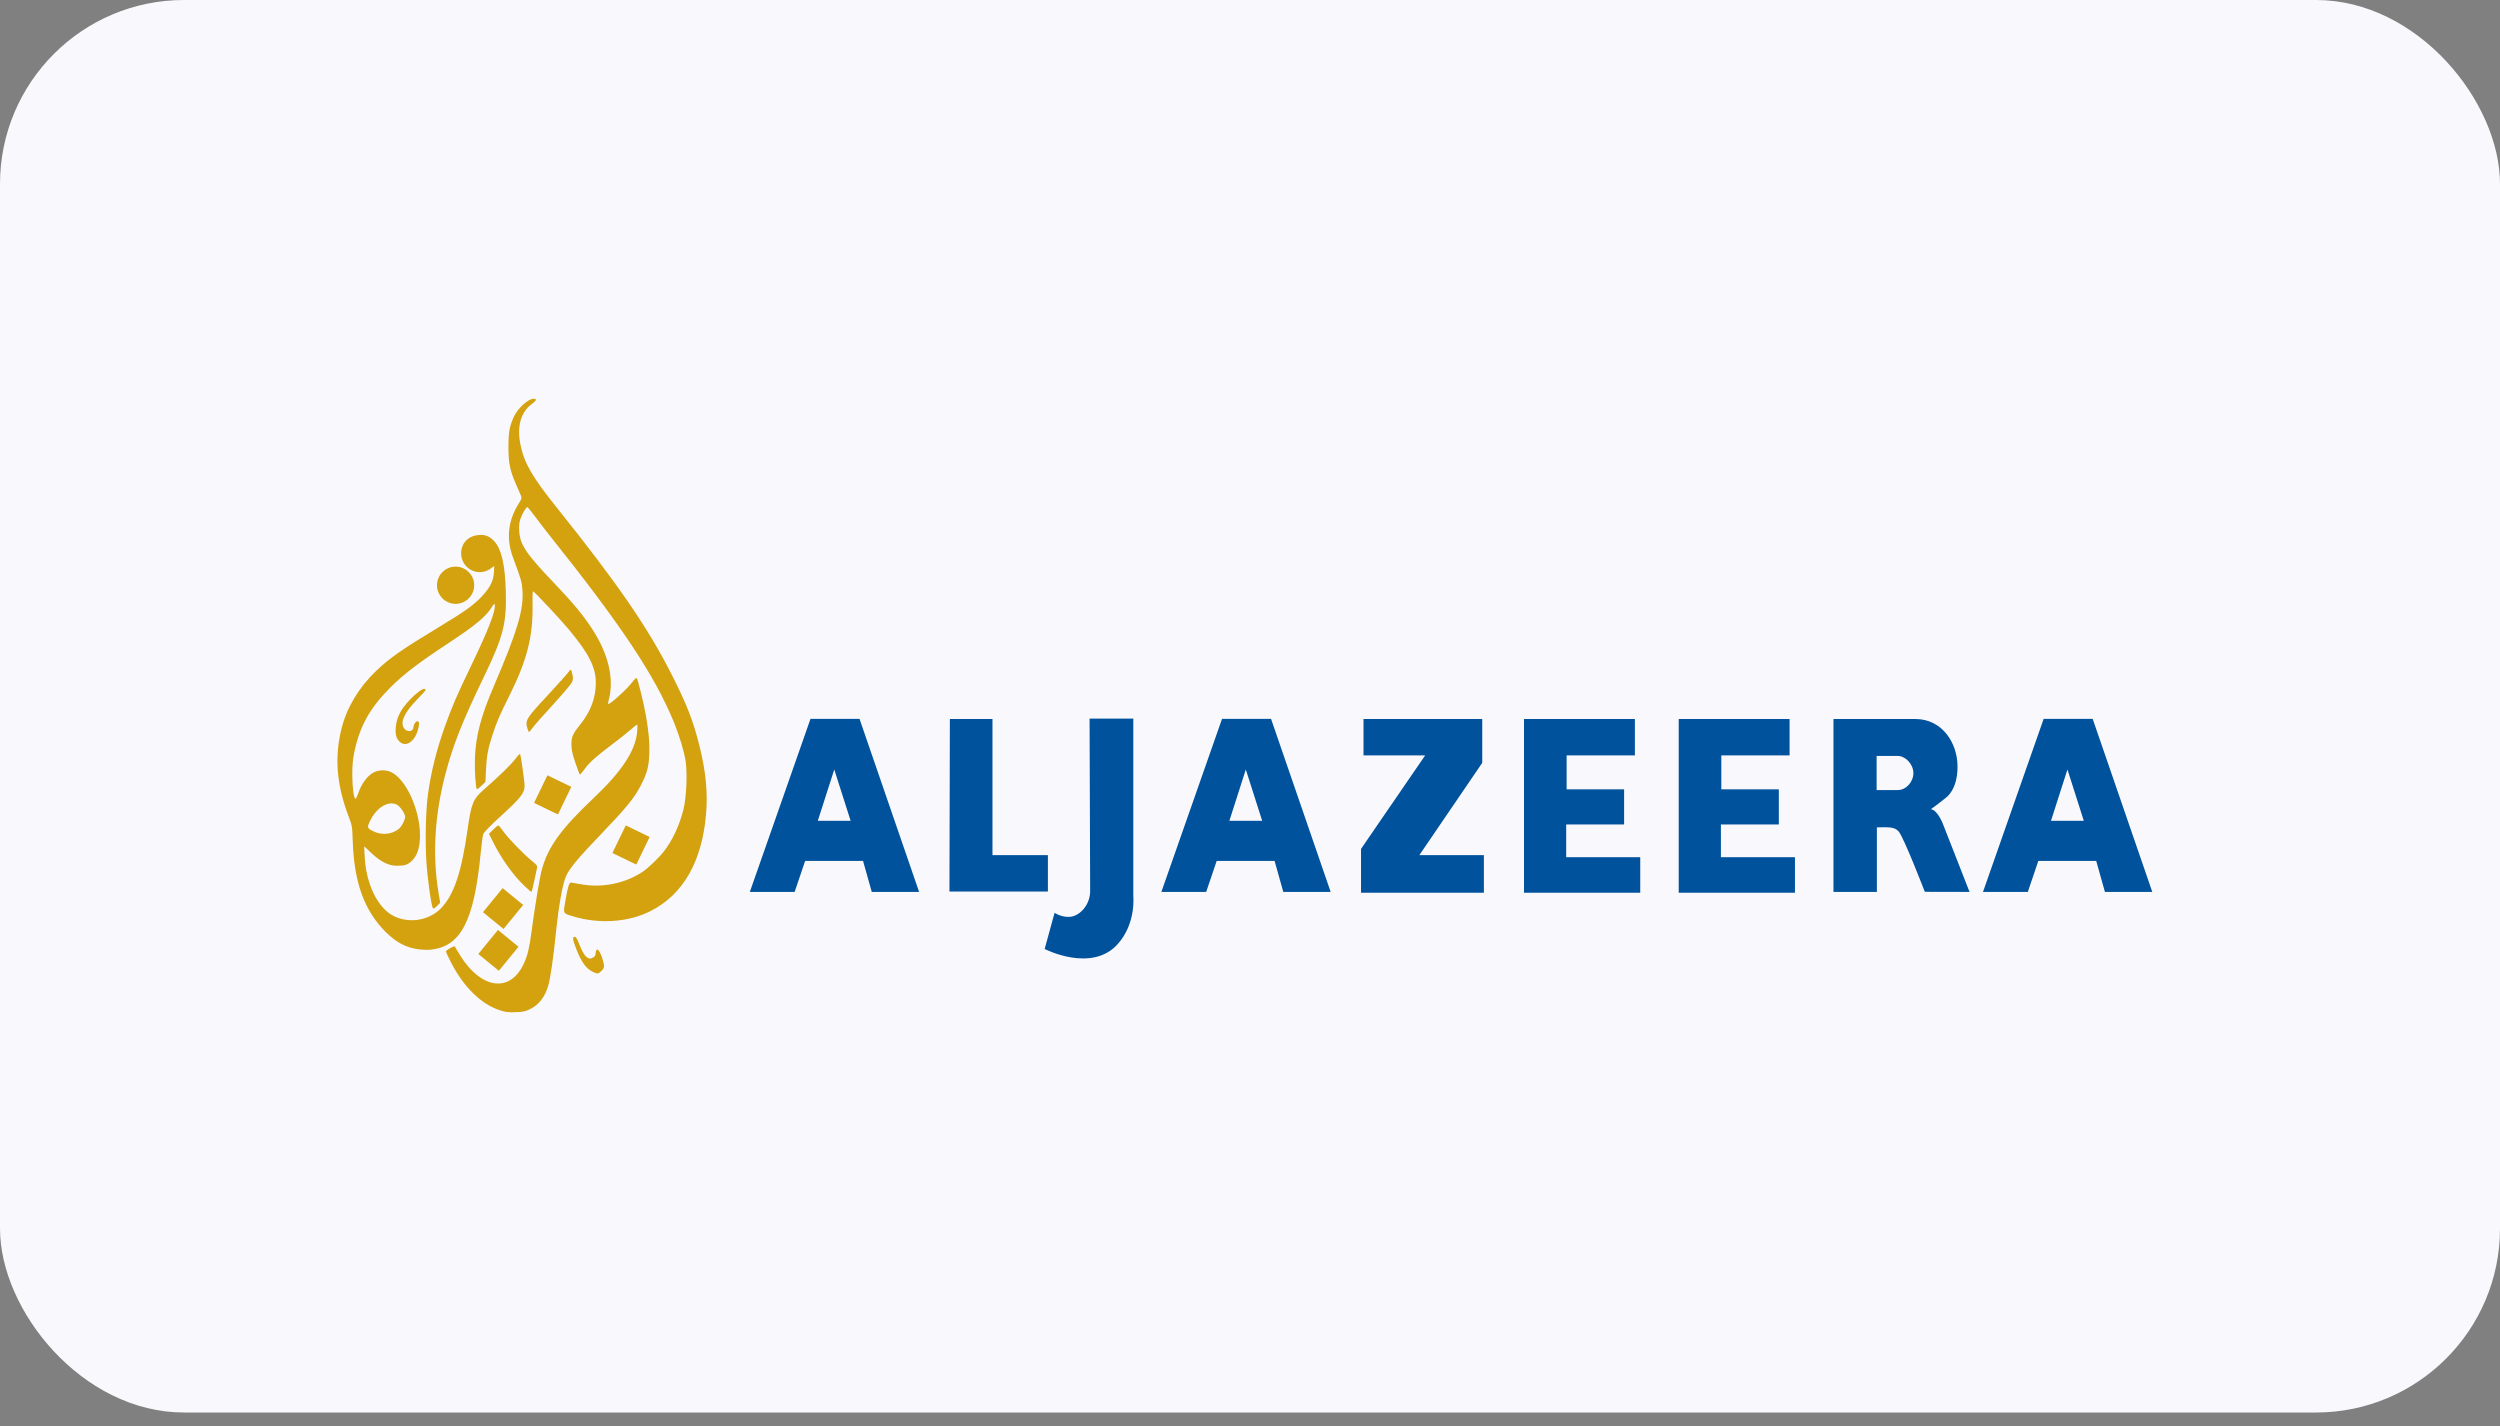
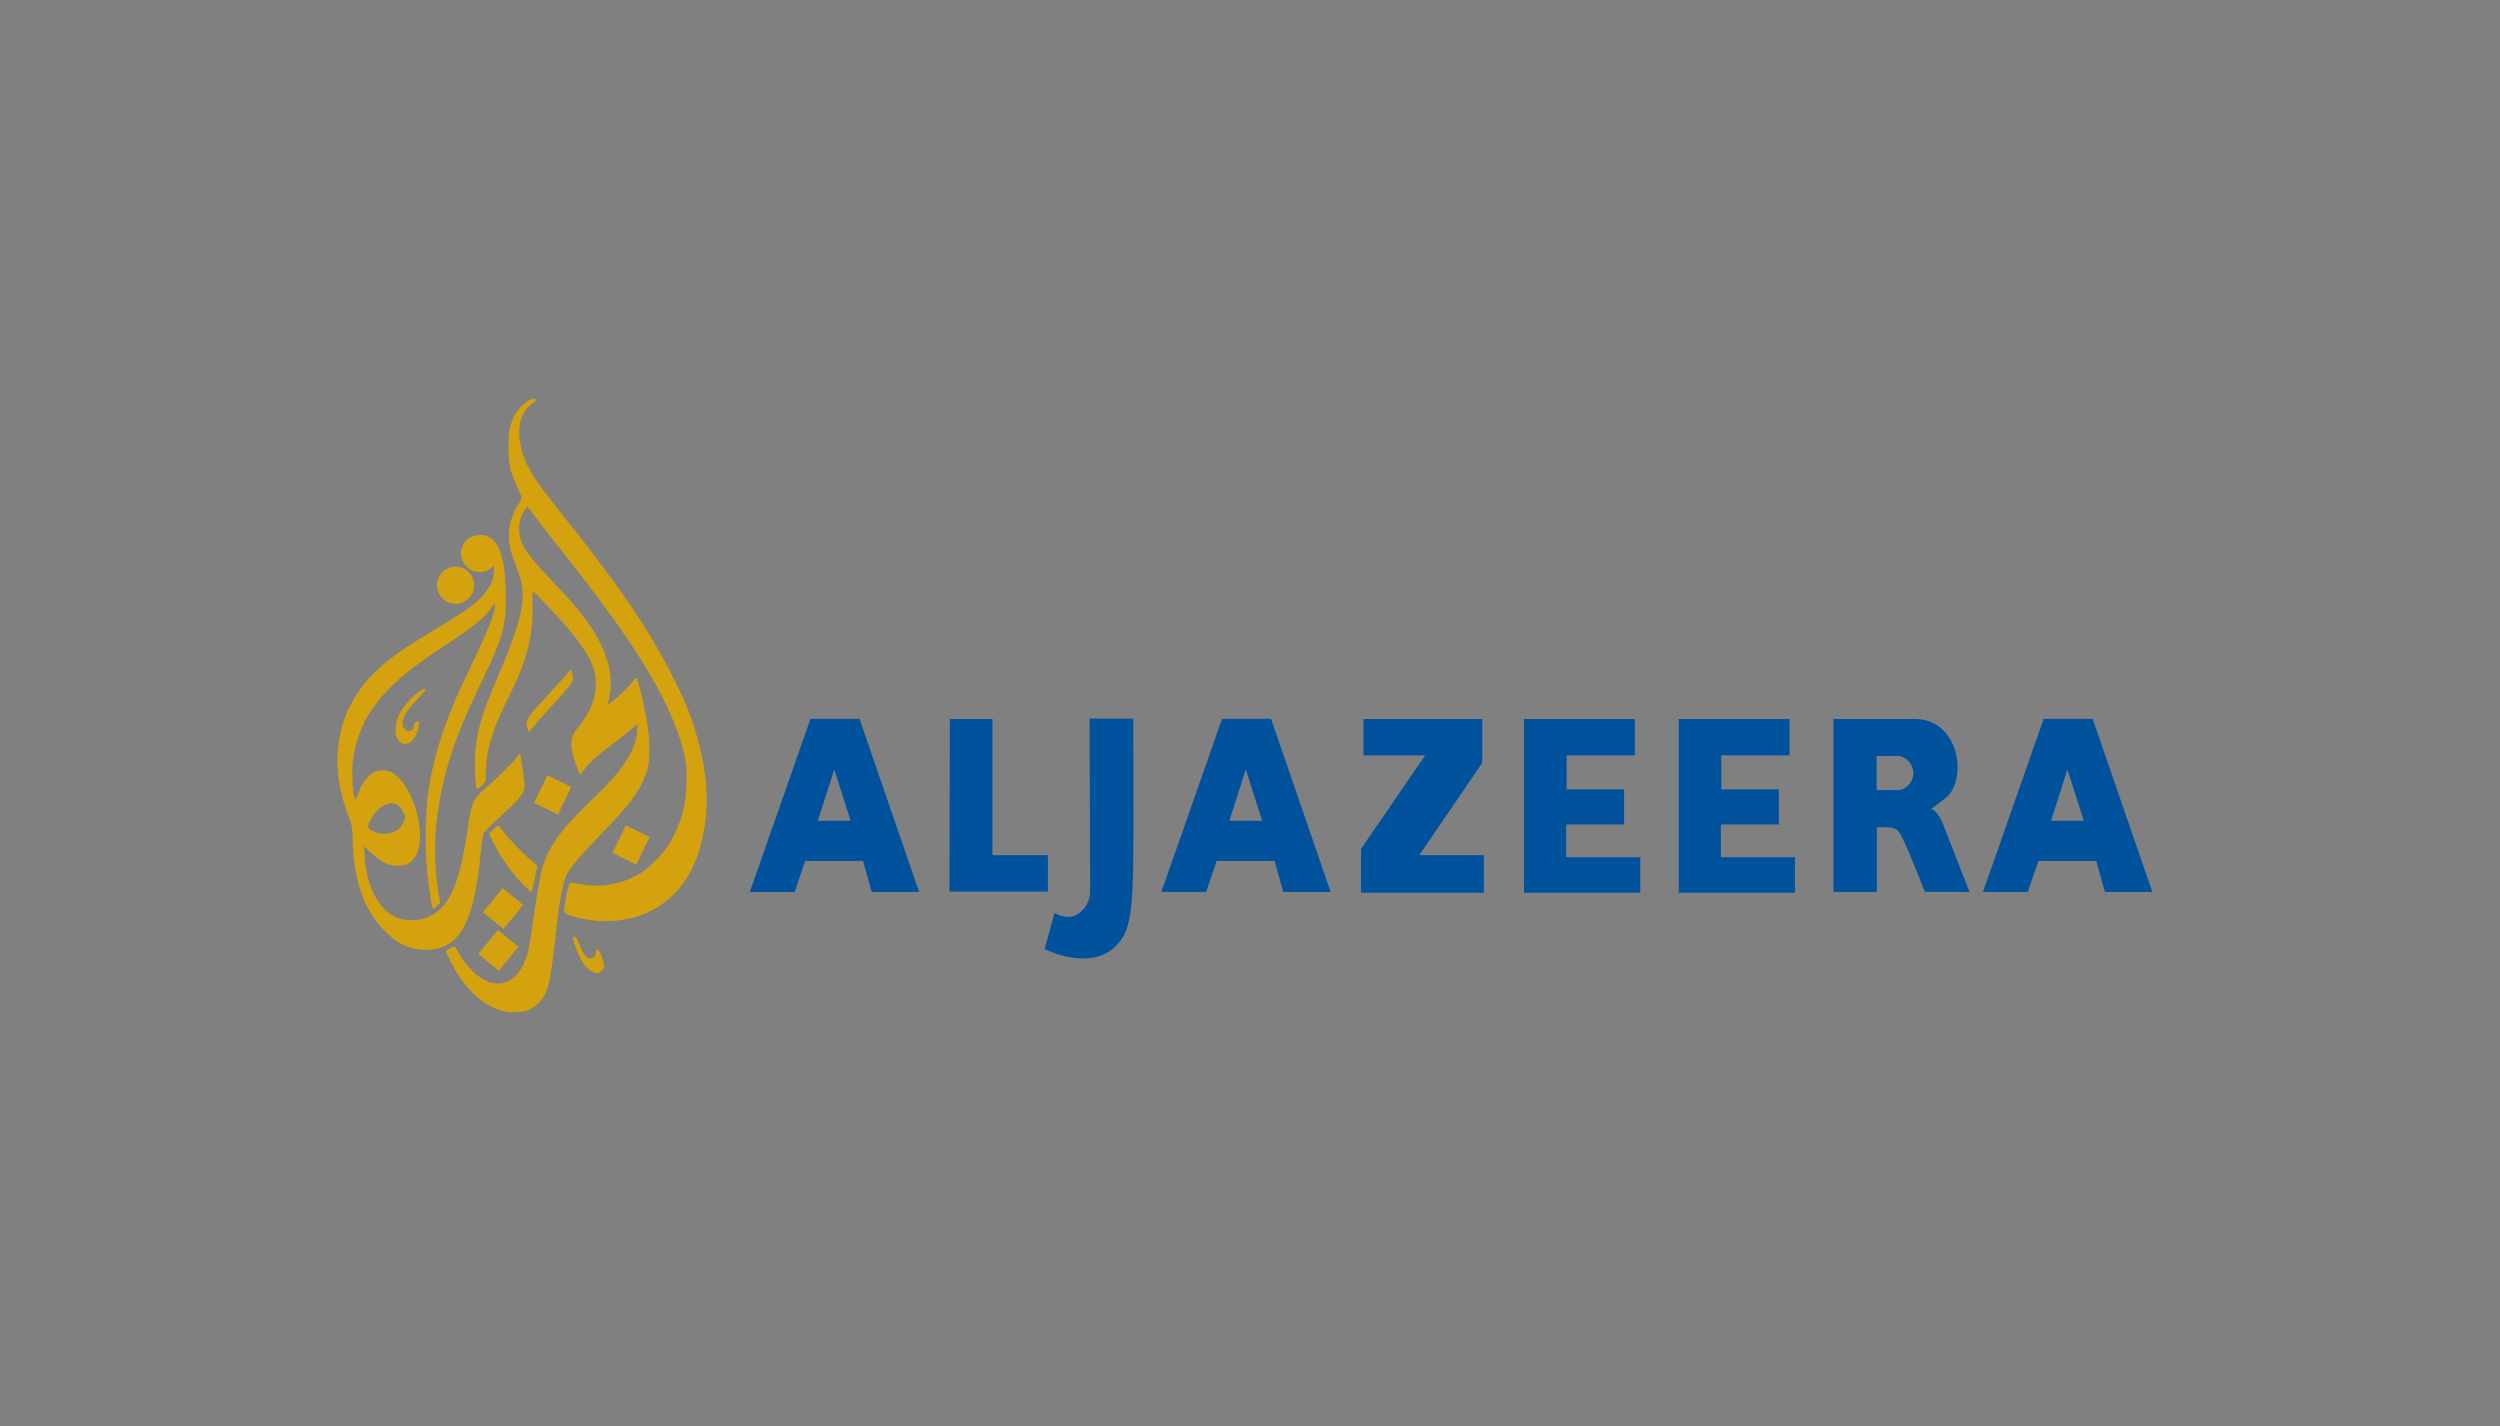
<svg xmlns="http://www.w3.org/2000/svg" width="163" height="93" viewBox="0 0 163 93" fill="none">
  <rect x="0" y="0" width="163" height="93" fill="#808080" stroke="none" />
  <g clip-path="url(#clip0)">
-     <rect width="163" height="92.095" rx="12" fill="#F9F9FD" />
    <path d="M32.566 65.862C31.363 65.466 30.221 64.344 29.413 62.764C29.226 62.398 29.073 62.072 29.073 62.04C29.073 61.947 29.636 61.637 29.662 61.715C29.675 61.752 29.834 62.021 30.016 62.313C31.385 64.503 33.259 64.744 34.146 62.844C34.395 62.311 34.514 61.819 34.657 60.732C34.862 59.174 35.178 57.265 35.32 56.731C35.716 55.236 36.567 54.055 38.695 52.044C40.548 50.293 41.441 48.931 41.545 47.696C41.566 47.447 41.563 47.243 41.539 47.243C41.515 47.243 41.314 47.403 41.093 47.597C40.871 47.792 40.355 48.203 39.944 48.51C38.893 49.297 38.438 49.702 38.127 50.13C37.978 50.335 37.837 50.502 37.813 50.502C37.789 50.502 37.654 50.156 37.514 49.733C37.312 49.127 37.257 48.874 37.256 48.541C37.254 48.042 37.342 47.843 37.85 47.213C38.509 46.395 38.847 45.485 38.848 44.528C38.849 43.509 38.401 42.621 37.094 41.05C36.512 40.351 34.825 38.553 34.751 38.553C34.726 38.553 34.713 38.953 34.722 39.443C34.757 41.477 34.366 43.03 33.258 45.263C32.55 46.688 32.401 47.032 32.118 47.89C31.82 48.794 31.727 49.293 31.687 50.181L31.651 50.977L31.389 51.233C31.245 51.375 31.112 51.475 31.093 51.456C31.009 51.372 30.934 50.158 30.966 49.386C31.024 47.964 31.36 46.692 32.184 44.769C33.743 41.129 34.148 39.777 34.064 38.486C34.03 37.951 33.981 37.784 33.447 36.35C32.992 35.127 33.12 33.934 33.828 32.821C34.007 32.539 34.028 32.468 33.975 32.338C33.94 32.254 33.802 31.937 33.668 31.633C33.255 30.699 33.153 30.212 33.15 29.168C33.147 28.201 33.219 27.793 33.504 27.17C33.752 26.628 34.44 26 34.784 26C35.028 26 34.992 26.103 34.657 26.355C33.947 26.892 33.693 27.823 33.936 29C34.188 30.221 34.69 31.084 36.353 33.16C40.282 38.064 42.258 40.94 43.808 44.009C44.794 45.961 45.191 46.981 45.6 48.611C46.021 50.288 46.156 51.679 46.034 53.097C45.77 56.182 44.534 58.334 42.41 59.405C40.951 60.141 39.037 60.265 37.32 59.734C36.699 59.542 36.718 59.585 36.863 58.721C37.007 57.864 37.111 57.529 37.228 57.542C37.273 57.547 37.569 57.598 37.884 57.655C39.279 57.907 40.785 57.596 41.928 56.82C42.297 56.569 42.97 55.918 43.295 55.498C43.853 54.776 44.298 53.821 44.559 52.783C44.751 52.019 44.825 50.459 44.706 49.648C44.615 49.025 44.297 47.966 43.94 47.092C42.686 44.031 40.502 40.751 35.779 34.841C35.567 34.576 35.176 34.067 34.911 33.71C34.645 33.353 34.408 33.061 34.384 33.061C34.303 33.061 34.03 33.527 33.927 33.842C33.854 34.064 33.833 34.283 33.852 34.618C33.905 35.522 34.285 36.085 36.191 38.083C37.354 39.302 38.011 40.095 38.591 40.979C39.669 42.621 40.058 44.264 39.692 45.625C39.656 45.758 39.638 45.879 39.652 45.894C39.734 45.975 40.896 44.921 41.246 44.448C41.365 44.288 41.484 44.18 41.513 44.209C41.586 44.282 41.965 45.815 42.105 46.606C42.301 47.708 42.369 48.496 42.331 49.242C42.291 50.044 42.181 50.437 41.772 51.227C41.356 52.031 40.804 52.707 39.204 54.369C37.622 56.013 37.064 56.694 36.864 57.228C36.665 57.761 36.427 59.085 36.289 60.43C36.086 62.405 35.892 63.774 35.745 64.268C35.527 65.005 35.142 65.506 34.583 65.781C34.228 65.956 34.116 65.981 33.604 65.996C33.118 66.011 32.952 65.989 32.566 65.862V65.862ZM38.625 63.351C38.168 63.125 37.838 62.63 37.49 61.649C37.368 61.305 37.341 61.16 37.39 61.111C37.494 61.007 37.611 61.141 37.756 61.532C37.937 62.023 38.133 62.344 38.311 62.444C38.443 62.518 38.489 62.518 38.642 62.445C38.785 62.377 38.823 62.316 38.838 62.134C38.874 61.708 39.108 61.93 39.296 62.568C39.428 63.017 39.42 63.098 39.216 63.301C39.006 63.511 38.957 63.516 38.625 63.351ZM33.807 61.729L32.467 60.633L31.186 62.201L32.525 63.296L33.807 61.729ZM30.065 36.09C30.065 36.747 30.609 37.304 31.279 37.304C31.581 37.304 31.856 37.194 32.068 37.012L32.226 36.899L32.202 37.319C32.171 37.872 31.963 38.294 31.449 38.849C30.894 39.449 30.353 39.837 28.59 40.903C26.181 42.358 25.363 42.931 24.496 43.77C23.381 44.846 22.603 46.151 22.263 47.519C21.798 49.386 21.947 51.181 22.736 53.248C22.962 53.839 22.966 53.873 23 54.878C23.091 57.548 23.761 59.385 25.146 60.764C25.85 61.464 26.494 61.797 27.334 61.901C27.544 61.927 27.851 61.938 28.017 61.924C30.029 61.754 30.908 60.089 31.34 55.632C31.396 55.051 31.472 54.49 31.51 54.383C31.555 54.254 31.953 53.849 32.732 53.137C33.958 52.017 34.203 51.698 34.203 51.23C34.203 50.941 33.956 49.215 33.907 49.16C33.885 49.135 33.745 49.282 33.597 49.486C33.35 49.826 32.56 50.594 31.526 51.498C30.849 52.091 30.723 52.402 30.493 54.036C30.093 56.885 29.584 58.386 28.732 59.24C27.944 60.029 26.662 60.228 25.654 59.717C24.629 59.198 23.871 57.642 23.779 55.874L23.743 55.179L24.209 55.615C24.829 56.194 25.333 56.447 25.872 56.447C26.381 56.447 26.548 56.397 26.812 56.166C27.2 55.825 27.383 55.279 27.383 54.461C27.383 52.826 26.506 50.867 25.548 50.365C25.162 50.162 24.647 50.182 24.277 50.412C23.92 50.634 23.567 51.122 23.385 51.649C23.31 51.865 23.222 52.055 23.189 52.071C23.077 52.126 22.972 51.385 22.97 50.532C22.968 49.906 23.001 49.528 23.095 49.073C23.443 47.369 24.117 46.155 25.448 44.828C26.349 43.929 27.279 43.222 29.362 41.85C30.972 40.789 31.66 40.216 32.041 39.62C32.21 39.358 32.244 39.33 32.26 39.443C32.318 39.846 31.831 41.093 30.714 43.411C29.798 45.31 29.511 45.974 29.05 47.247C28.469 48.854 28.109 50.287 27.898 51.83C27.763 52.818 27.715 54.854 27.798 56.151C27.872 57.305 28.127 59.114 28.23 59.217C28.271 59.258 28.356 59.212 28.494 59.07L28.7 58.861L28.59 58.197C28.186 55.749 28.339 53.136 29.045 50.455C29.543 48.559 30.142 47.048 31.562 44.105C32.814 41.513 33.038 40.636 32.979 38.553C32.929 36.825 32.7 35.816 32.239 35.303C31.988 35.023 31.721 34.877 31.37 34.877C30.516 34.877 30.065 35.432 30.065 36.09V36.09ZM34.111 59.002L32.772 57.906L31.49 59.474L32.829 60.569L34.111 59.002ZM34.197 57.767C33.431 57.032 32.667 55.956 32.114 54.833L31.883 54.366L32.151 54.094C32.297 53.944 32.448 53.822 32.485 53.822C32.523 53.822 32.659 53.978 32.789 54.169C33.08 54.596 34.086 55.643 34.642 56.099C35.009 56.399 35.051 56.454 35.014 56.593C34.992 56.678 34.91 57.057 34.833 57.435C34.755 57.812 34.678 58.135 34.66 58.152C34.644 58.168 34.435 57.996 34.197 57.767V57.767ZM42.358 54.569L40.8 53.815L39.929 55.616L41.487 56.369L42.358 54.569ZM25.546 52.381C25.663 52.384 25.774 52.413 25.88 52.467C26.098 52.58 26.418 53.06 26.418 53.275C26.417 53.359 26.336 53.568 26.238 53.739C26.099 53.981 25.991 54.083 25.744 54.206C25.325 54.416 24.823 54.422 24.396 54.223C23.933 54.008 23.918 53.968 24.122 53.535C24.463 52.815 25.04 52.367 25.546 52.381V52.381ZM37.25 51.301L35.692 50.548L34.821 52.349L36.379 53.102L37.25 51.301ZM26.032 48.336C25.813 48.108 25.753 47.818 25.819 47.297C25.856 46.999 25.938 46.748 26.093 46.452C26.491 45.694 27.745 44.593 27.745 45C27.745 45.024 27.491 45.306 27.179 45.626C26.337 46.491 26.062 47.126 26.362 47.507C26.571 47.773 26.961 47.697 26.961 47.389C26.961 47.218 27.161 46.969 27.253 47.026C27.346 47.084 27.341 47.284 27.237 47.631C27.005 48.402 26.421 48.743 26.032 48.336V48.336ZM34.387 47.5C34.233 46.948 34.28 46.872 35.765 45.272C36.375 44.613 36.952 43.97 37.046 43.841C37.231 43.59 37.239 43.596 37.332 44.024C37.373 44.217 37.363 44.325 37.288 44.49C37.234 44.609 36.688 45.253 36.074 45.923C35.459 46.592 34.862 47.27 34.746 47.429C34.63 47.589 34.516 47.721 34.492 47.723C34.469 47.725 34.422 47.624 34.387 47.5V47.5ZM30.919 38.158C30.919 38.824 30.37 39.372 29.704 39.372C29.038 39.372 28.49 38.824 28.49 38.158C28.49 37.492 29.038 36.943 29.704 36.943C30.37 36.943 30.919 37.492 30.919 38.158Z" fill="#D4A10F" />
-     <path fill-rule="evenodd" clip-rule="evenodd" d="M73.892 46.852V58.451C73.892 58.451 74.078 60.238 72.851 61.58C71.148 63.443 68.111 61.873 68.111 61.873L68.758 59.515C68.758 59.515 69.138 59.782 69.671 59.782C70.38 59.782 71.078 59.004 71.078 58.108L71.04 46.852H73.892ZM99.365 46.88H106.594V49.253H102.144V51.465H105.892V53.757H102.116V55.888H106.944V58.207H99.365V46.88ZM109.452 46.88H116.681V49.253H112.23V51.465H115.979V53.757H112.203V55.888H117.031V58.207H109.452V46.88ZM96.642 49.738L92.542 55.753H96.749V58.207H88.739V55.348L92.92 49.253H88.901V46.88H96.642V49.738ZM52.845 46.868H56.04L59.926 58.153H56.839L56.27 56.132H52.496L51.81 58.153H48.889L52.845 46.868ZM124.881 46.879C126.621 46.879 127.631 48.424 127.631 49.988C127.631 51.553 126.848 52.031 126.848 52.031C126.848 52.031 126.318 52.465 125.884 52.765C126.29 52.765 126.661 53.676 126.661 53.676L128.414 58.153L125.498 58.147C125.498 58.147 124.142 54.628 123.798 54.218C123.506 53.87 123.036 53.944 122.372 53.944V58.153H119.542V46.879H124.881ZM79.677 46.868H82.872L86.759 58.153H83.671L83.103 56.132H79.329L78.643 58.153H75.721L79.677 46.868ZM133.247 46.868H136.442L140.329 58.153H137.241L136.673 56.132H132.899L132.213 58.153H129.291L133.247 46.868ZM61.931 46.88H64.709V55.753H68.323V58.126H61.904L61.931 46.88ZM55.461 53.516L54.394 50.171L53.322 53.516H55.461ZM82.293 53.516L81.227 50.171L80.155 53.516H82.293ZM135.864 53.516L134.797 50.171L133.724 53.516H135.864ZM123.723 49.286H122.356V51.511H123.745C124.264 51.511 124.752 50.993 124.752 50.407C124.752 49.819 124.233 49.286 123.723 49.286Z" fill="#00529C" />
+     <path fill-rule="evenodd" clip-rule="evenodd" d="M73.892 46.852C73.892 58.451 74.078 60.238 72.851 61.58C71.148 63.443 68.111 61.873 68.111 61.873L68.758 59.515C68.758 59.515 69.138 59.782 69.671 59.782C70.38 59.782 71.078 59.004 71.078 58.108L71.04 46.852H73.892ZM99.365 46.88H106.594V49.253H102.144V51.465H105.892V53.757H102.116V55.888H106.944V58.207H99.365V46.88ZM109.452 46.88H116.681V49.253H112.23V51.465H115.979V53.757H112.203V55.888H117.031V58.207H109.452V46.88ZM96.642 49.738L92.542 55.753H96.749V58.207H88.739V55.348L92.92 49.253H88.901V46.88H96.642V49.738ZM52.845 46.868H56.04L59.926 58.153H56.839L56.27 56.132H52.496L51.81 58.153H48.889L52.845 46.868ZM124.881 46.879C126.621 46.879 127.631 48.424 127.631 49.988C127.631 51.553 126.848 52.031 126.848 52.031C126.848 52.031 126.318 52.465 125.884 52.765C126.29 52.765 126.661 53.676 126.661 53.676L128.414 58.153L125.498 58.147C125.498 58.147 124.142 54.628 123.798 54.218C123.506 53.87 123.036 53.944 122.372 53.944V58.153H119.542V46.879H124.881ZM79.677 46.868H82.872L86.759 58.153H83.671L83.103 56.132H79.329L78.643 58.153H75.721L79.677 46.868ZM133.247 46.868H136.442L140.329 58.153H137.241L136.673 56.132H132.899L132.213 58.153H129.291L133.247 46.868ZM61.931 46.88H64.709V55.753H68.323V58.126H61.904L61.931 46.88ZM55.461 53.516L54.394 50.171L53.322 53.516H55.461ZM82.293 53.516L81.227 50.171L80.155 53.516H82.293ZM135.864 53.516L134.797 50.171L133.724 53.516H135.864ZM123.723 49.286H122.356V51.511H123.745C124.264 51.511 124.752 50.993 124.752 50.407C124.752 49.819 124.233 49.286 123.723 49.286Z" fill="#00529C" />
  </g>
  <defs>
    <clipPath id="clip0">
      <rect width="163" height="92.095" fill="white" />
    </clipPath>
  </defs>
</svg>